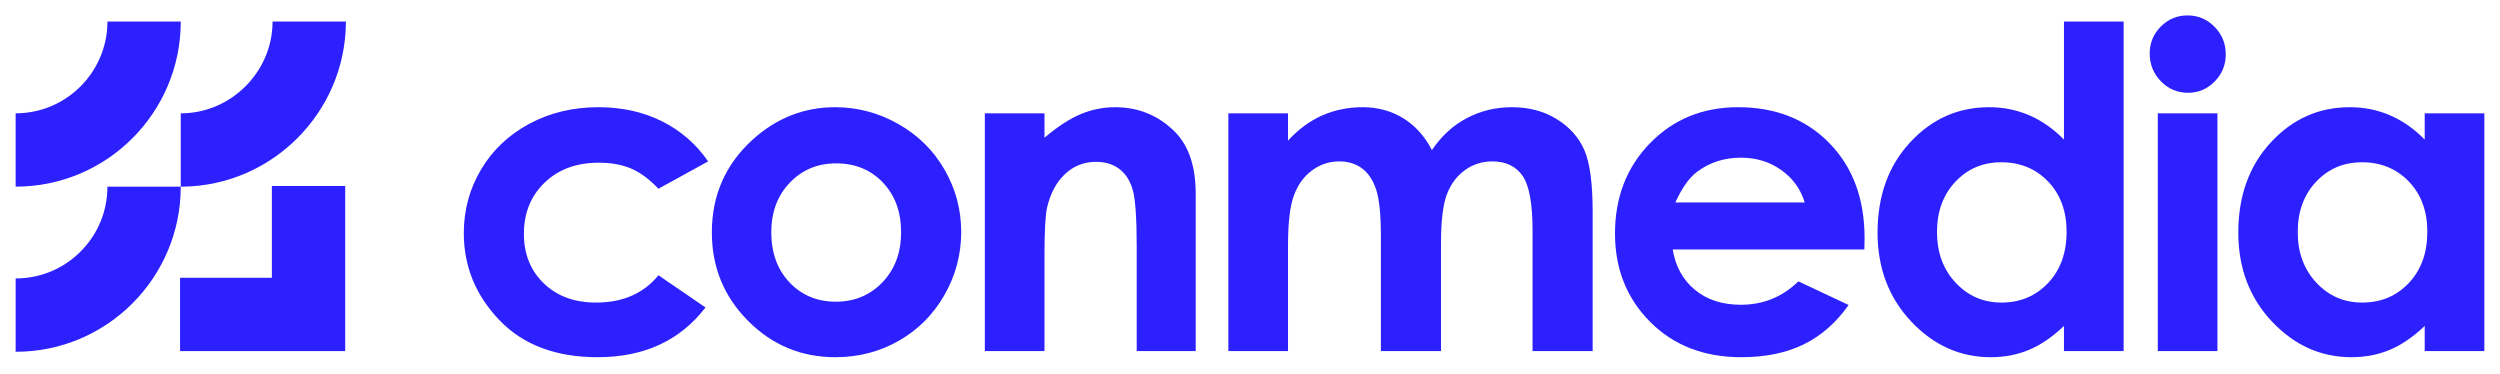
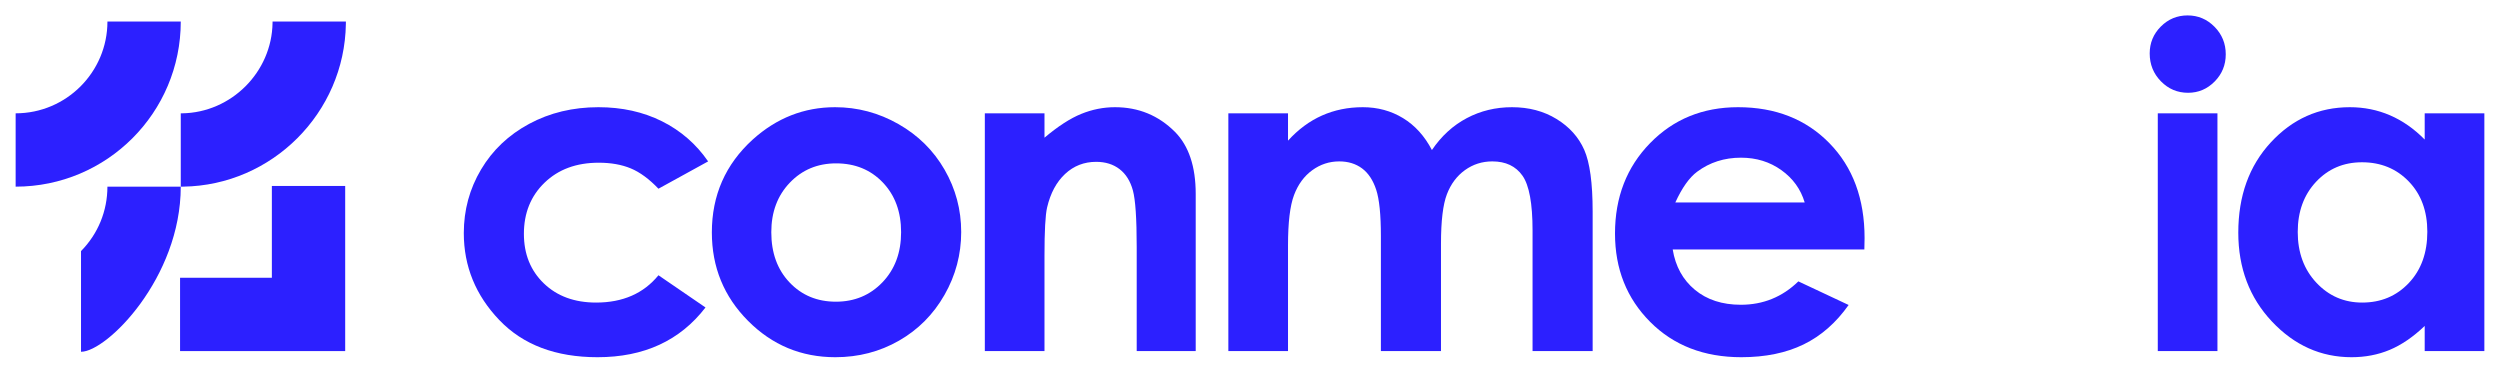
<svg xmlns="http://www.w3.org/2000/svg" width="868" height="130" viewBox="0 0 868 130" fill="none">
  <path d="M245.86 56.038L228.616 65.522C225.375 62.133 222.171 59.781 219.006 58.466C215.841 57.151 212.131 56.493 207.877 56.493C200.128 56.493 193.86 58.803 189.075 63.424C184.289 68.046 181.897 73.968 181.897 81.189C181.897 88.21 184.2 93.943 188.81 98.387C193.418 102.831 199.471 105.053 206.966 105.053C216.234 105.053 223.451 101.892 228.616 95.569L244.949 106.752C236.097 118.266 223.603 124.022 207.467 124.022C192.949 124.022 181.58 119.723 173.361 111.123C165.14 102.524 161.031 92.457 161.031 80.924C161.031 72.933 163.029 65.573 167.026 58.845C171.021 52.118 176.598 46.832 183.756 42.987C190.913 39.144 198.918 37.221 207.771 37.221C215.965 37.221 223.325 38.852 229.85 42.114C236.376 45.377 241.711 50.019 245.86 56.038Z" fill="#2C20FF" />
  <path d="M289.949 37.221C297.738 37.221 305.06 39.168 311.915 43.063C318.769 46.959 324.118 52.243 327.963 58.921C331.806 65.598 333.729 72.806 333.729 80.545C333.729 88.335 331.794 95.619 327.925 102.397C324.055 109.176 318.782 114.474 312.104 118.293C305.428 122.112 298.068 124.022 290.025 124.022C278.188 124.022 268.084 119.81 259.713 111.388C251.34 102.966 247.155 92.737 247.155 80.697C247.155 67.798 251.884 57.05 261.344 48.45C269.639 40.965 279.175 37.221 289.949 37.221ZM290.291 56.721C283.855 56.721 278.497 58.959 274.216 63.436C269.933 67.912 267.794 73.641 267.794 80.621C267.794 87.805 269.908 93.622 274.14 98.072C278.37 102.524 283.729 104.749 290.214 104.749C296.7 104.749 302.096 102.499 306.403 97.997C310.709 93.495 312.863 87.704 312.863 80.621C312.863 73.538 310.747 67.786 306.517 63.359C302.286 58.934 296.877 56.721 290.291 56.721Z" fill="#2C20FF" />
  <path d="M341.932 39.345H362.646V47.805C367.342 43.845 371.598 41.092 375.412 39.544C379.224 37.995 383.127 37.221 387.118 37.221C395.3 37.221 402.245 40.079 407.954 45.794C412.752 50.651 415.151 57.834 415.151 67.343V121.898H394.665V85.747C394.665 75.895 394.222 69.353 393.34 66.119C392.456 62.884 390.917 60.422 388.722 58.729C386.526 57.036 383.815 56.189 380.585 56.189C376.397 56.189 372.801 57.592 369.799 60.396C366.796 63.201 364.714 67.079 363.554 72.03C362.948 74.607 362.646 80.19 362.646 88.778V121.898H341.932L341.932 39.345Z" fill="#2C20FF" />
  <path d="M426.484 39.345H447.198V48.83C450.741 44.935 454.677 42.027 459.005 40.104C463.333 38.182 468.053 37.221 473.166 37.221C478.328 37.221 482.985 38.486 487.137 41.014C491.287 43.544 494.628 47.236 497.16 52.092C500.449 47.236 504.487 43.544 509.27 41.014C514.054 38.485 519.281 37.221 524.95 37.221C530.821 37.221 535.984 38.587 540.439 41.318C544.894 44.049 548.095 47.615 550.045 52.016C551.994 56.417 552.968 63.575 552.968 73.489V121.898H532.103V80.014C532.103 70.657 530.939 64.321 528.612 61.008C526.285 57.695 522.795 56.038 518.142 56.038C514.601 56.038 511.427 57.05 508.619 59.073C505.812 61.096 503.725 63.891 502.36 67.457C500.994 71.023 500.311 76.752 500.311 84.643V121.898H479.445V81.911C479.445 74.526 478.9 69.177 477.81 65.864C476.72 62.551 475.085 60.085 472.905 58.466C470.724 56.848 468.088 56.038 464.994 56.038C461.547 56.038 458.416 57.062 455.601 59.111C452.787 61.159 450.684 64.031 449.29 67.722C447.895 71.415 447.198 77.233 447.198 85.174V121.898H426.484L426.484 39.345Z" fill="#2C20FF" />
  <path d="M647.304 86.615H580.762C581.722 92.484 584.29 97.15 588.463 100.615C592.636 104.08 597.959 105.812 604.435 105.812C612.174 105.812 618.825 103.107 624.39 97.693L641.841 105.888C637.49 112.06 632.281 116.624 626.211 119.583C620.141 122.542 612.933 124.022 604.586 124.022C591.637 124.022 581.09 119.938 572.946 111.768C564.802 103.6 560.73 93.368 560.73 81.077C560.73 68.481 564.79 58.023 572.909 49.702C581.027 41.382 591.206 37.221 603.449 37.221C616.448 37.221 627.02 41.382 635.164 49.702C643.308 58.023 647.38 69.013 647.38 82.67L647.304 86.615ZM626.59 70.302C625.222 65.7 622.524 61.956 618.496 59.073C614.467 56.189 609.794 54.748 604.473 54.748C598.697 54.748 593.63 56.367 589.273 59.604C586.536 61.627 584.003 65.194 581.672 70.302H626.59Z" fill="#2C20FF" />
-   <path d="M716.609 7.478H737.323V121.898H716.609V113.172C712.567 117.016 708.512 119.786 704.445 121.48C700.378 123.174 695.97 124.022 691.221 124.022C680.56 124.022 671.339 119.887 663.558 111.616C655.777 103.346 651.888 93.064 651.888 80.773C651.888 68.026 655.652 57.581 663.18 49.436C670.708 41.293 679.853 37.221 690.615 37.221C695.566 37.221 700.213 38.157 704.558 40.028C708.903 41.9 712.92 44.707 716.609 48.45L716.609 7.478ZM694.834 56.341C688.431 56.341 683.113 58.605 678.878 63.132C674.643 67.659 672.526 73.464 672.526 80.545C672.526 87.677 674.68 93.546 678.99 98.148C683.301 102.752 688.607 105.053 694.909 105.053C701.413 105.053 706.807 102.79 711.092 98.262C715.376 93.735 717.52 87.804 717.52 80.469C717.52 73.287 715.376 67.469 711.092 63.018C706.807 58.567 701.388 56.341 694.834 56.341Z" fill="#2C20FF" />
  <path d="M759.539 5.353C763.171 5.353 766.285 6.669 768.883 9.298C771.48 11.929 772.78 15.116 772.78 18.859C772.78 22.552 771.494 25.701 768.921 28.305C766.348 30.911 763.272 32.213 759.691 32.213C756.009 32.213 752.868 30.885 750.271 28.229C747.673 25.574 746.375 22.349 746.375 18.555C746.375 14.913 747.66 11.802 750.233 9.223C752.806 6.643 755.907 5.353 759.539 5.353ZM749.183 39.345H769.897V121.898H749.183V39.345Z" fill="#2C20FF" />
  <path d="M841.856 39.345H862.57V121.898H841.856V113.172C837.814 117.016 833.759 119.786 829.692 121.48C825.625 123.174 821.217 124.022 816.468 124.022C805.807 124.022 796.586 119.887 788.805 111.616C781.024 103.346 777.135 93.065 777.135 80.773C777.135 68.026 780.899 57.581 788.427 49.437C795.955 41.293 805.1 37.221 815.862 37.221C820.813 37.221 825.46 38.157 829.805 40.028C834.15 41.9 838.167 44.707 841.856 48.45L841.856 39.345ZM820.081 56.341C813.678 56.341 808.36 58.605 804.125 63.132C799.89 67.659 797.773 73.464 797.773 80.545C797.773 87.678 799.927 93.546 804.237 98.148C808.548 102.752 813.854 105.053 820.156 105.053C826.66 105.053 832.054 102.79 836.339 98.262C840.623 93.736 842.767 87.804 842.767 80.47C842.767 73.287 840.623 67.47 836.339 63.018C832.054 58.568 826.635 56.341 820.081 56.341Z" fill="#2C20FF" />
  <path d="M94.39 96.438H62.519V121.897H119.849V64.566H94.39V96.438Z" fill="#2C20FF" />
-   <path d="M37.296 64.807C37.294 73.243 34.054 81.174 28.127 87.184C22.089 93.307 14.029 96.678 5.433 96.678V122.138C37.095 122.138 62.758 96.47 62.759 64.807L37.296 64.807Z" fill="#2C20FF" />
+   <path d="M37.296 64.807C37.294 73.243 34.054 81.174 28.127 87.184V122.138C37.095 122.138 62.758 96.47 62.759 64.807L37.296 64.807Z" fill="#2C20FF" />
  <path d="M94.631 7.479C94.631 7.633 94.63 7.784 94.628 7.94C94.39 25.02 80.302 39.108 63.222 39.346C63.067 39.349 62.914 39.341 62.76 39.341V64.804C63.032 64.804 63.303 64.807 63.576 64.803C94.454 64.374 119.655 39.173 120.085 8.295C120.089 8.021 120.091 7.751 120.091 7.478L94.631 7.479Z" fill="#2C20FF" />
  <path d="M5.431 39.347V64.807C37.092 64.805 62.762 39.138 62.762 7.476H37.302C37.302 25.049 23.005 39.346 5.431 39.347Z" fill="#2C20FF" />
</svg>